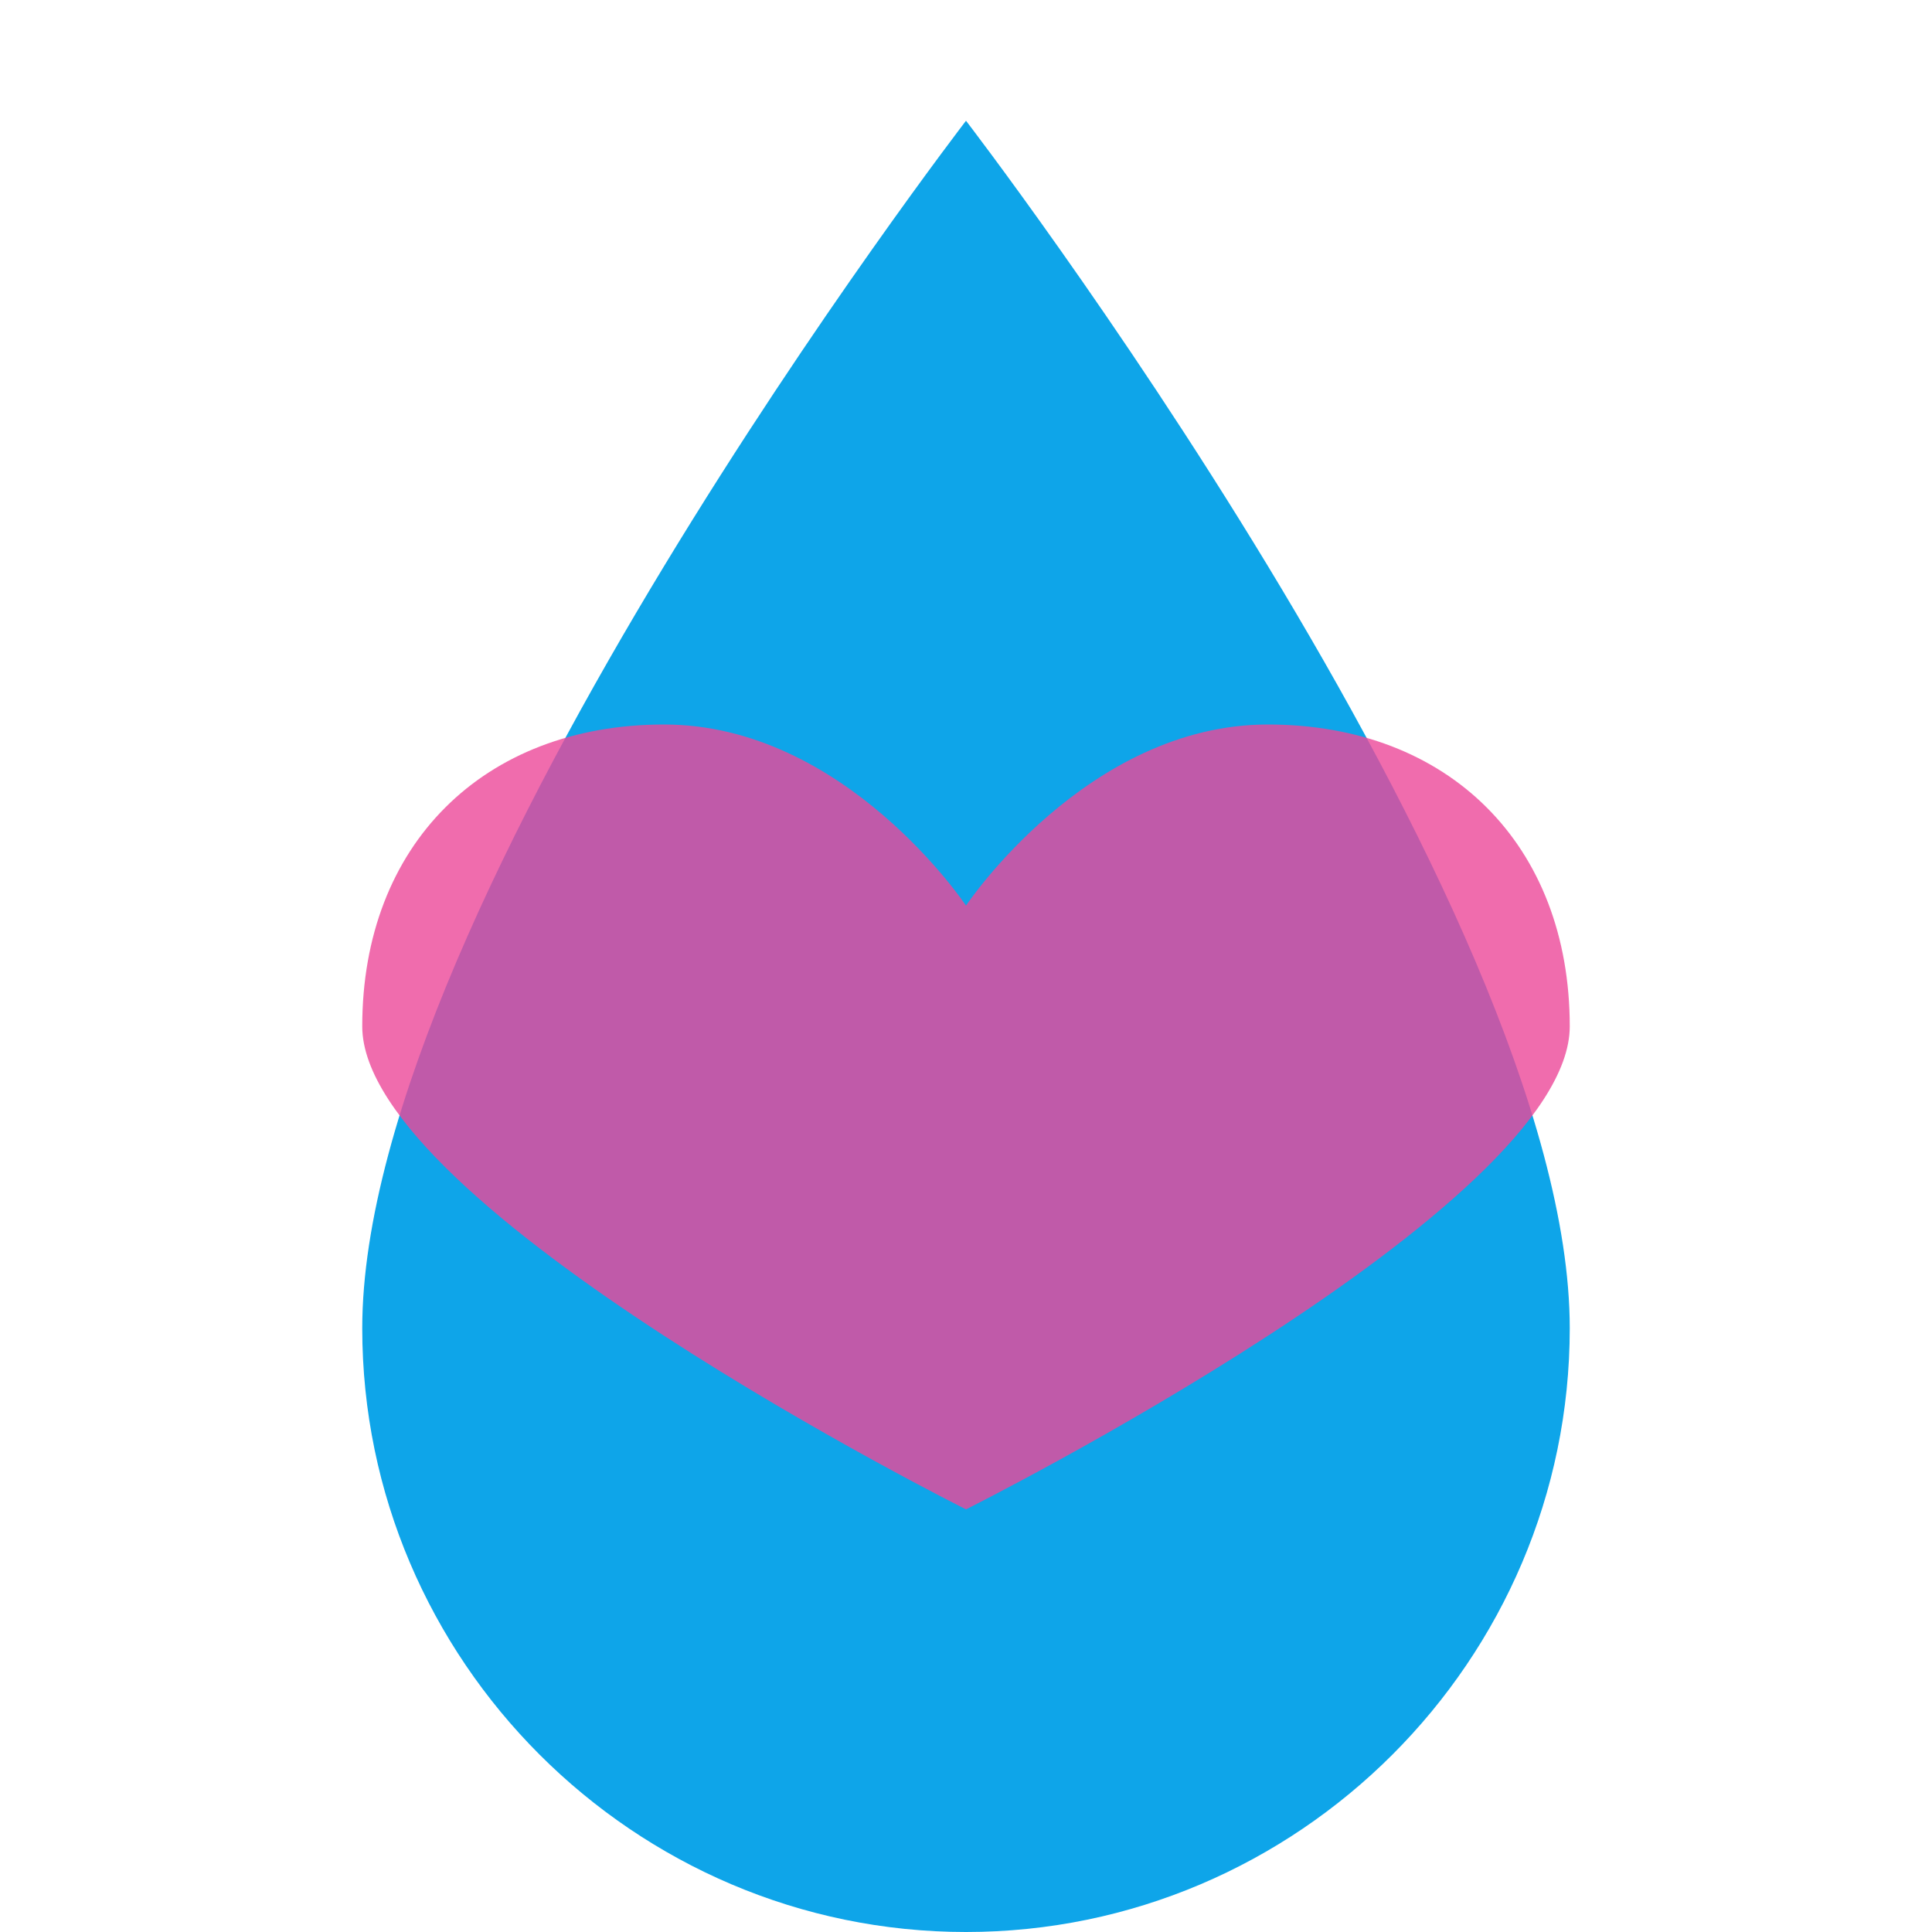
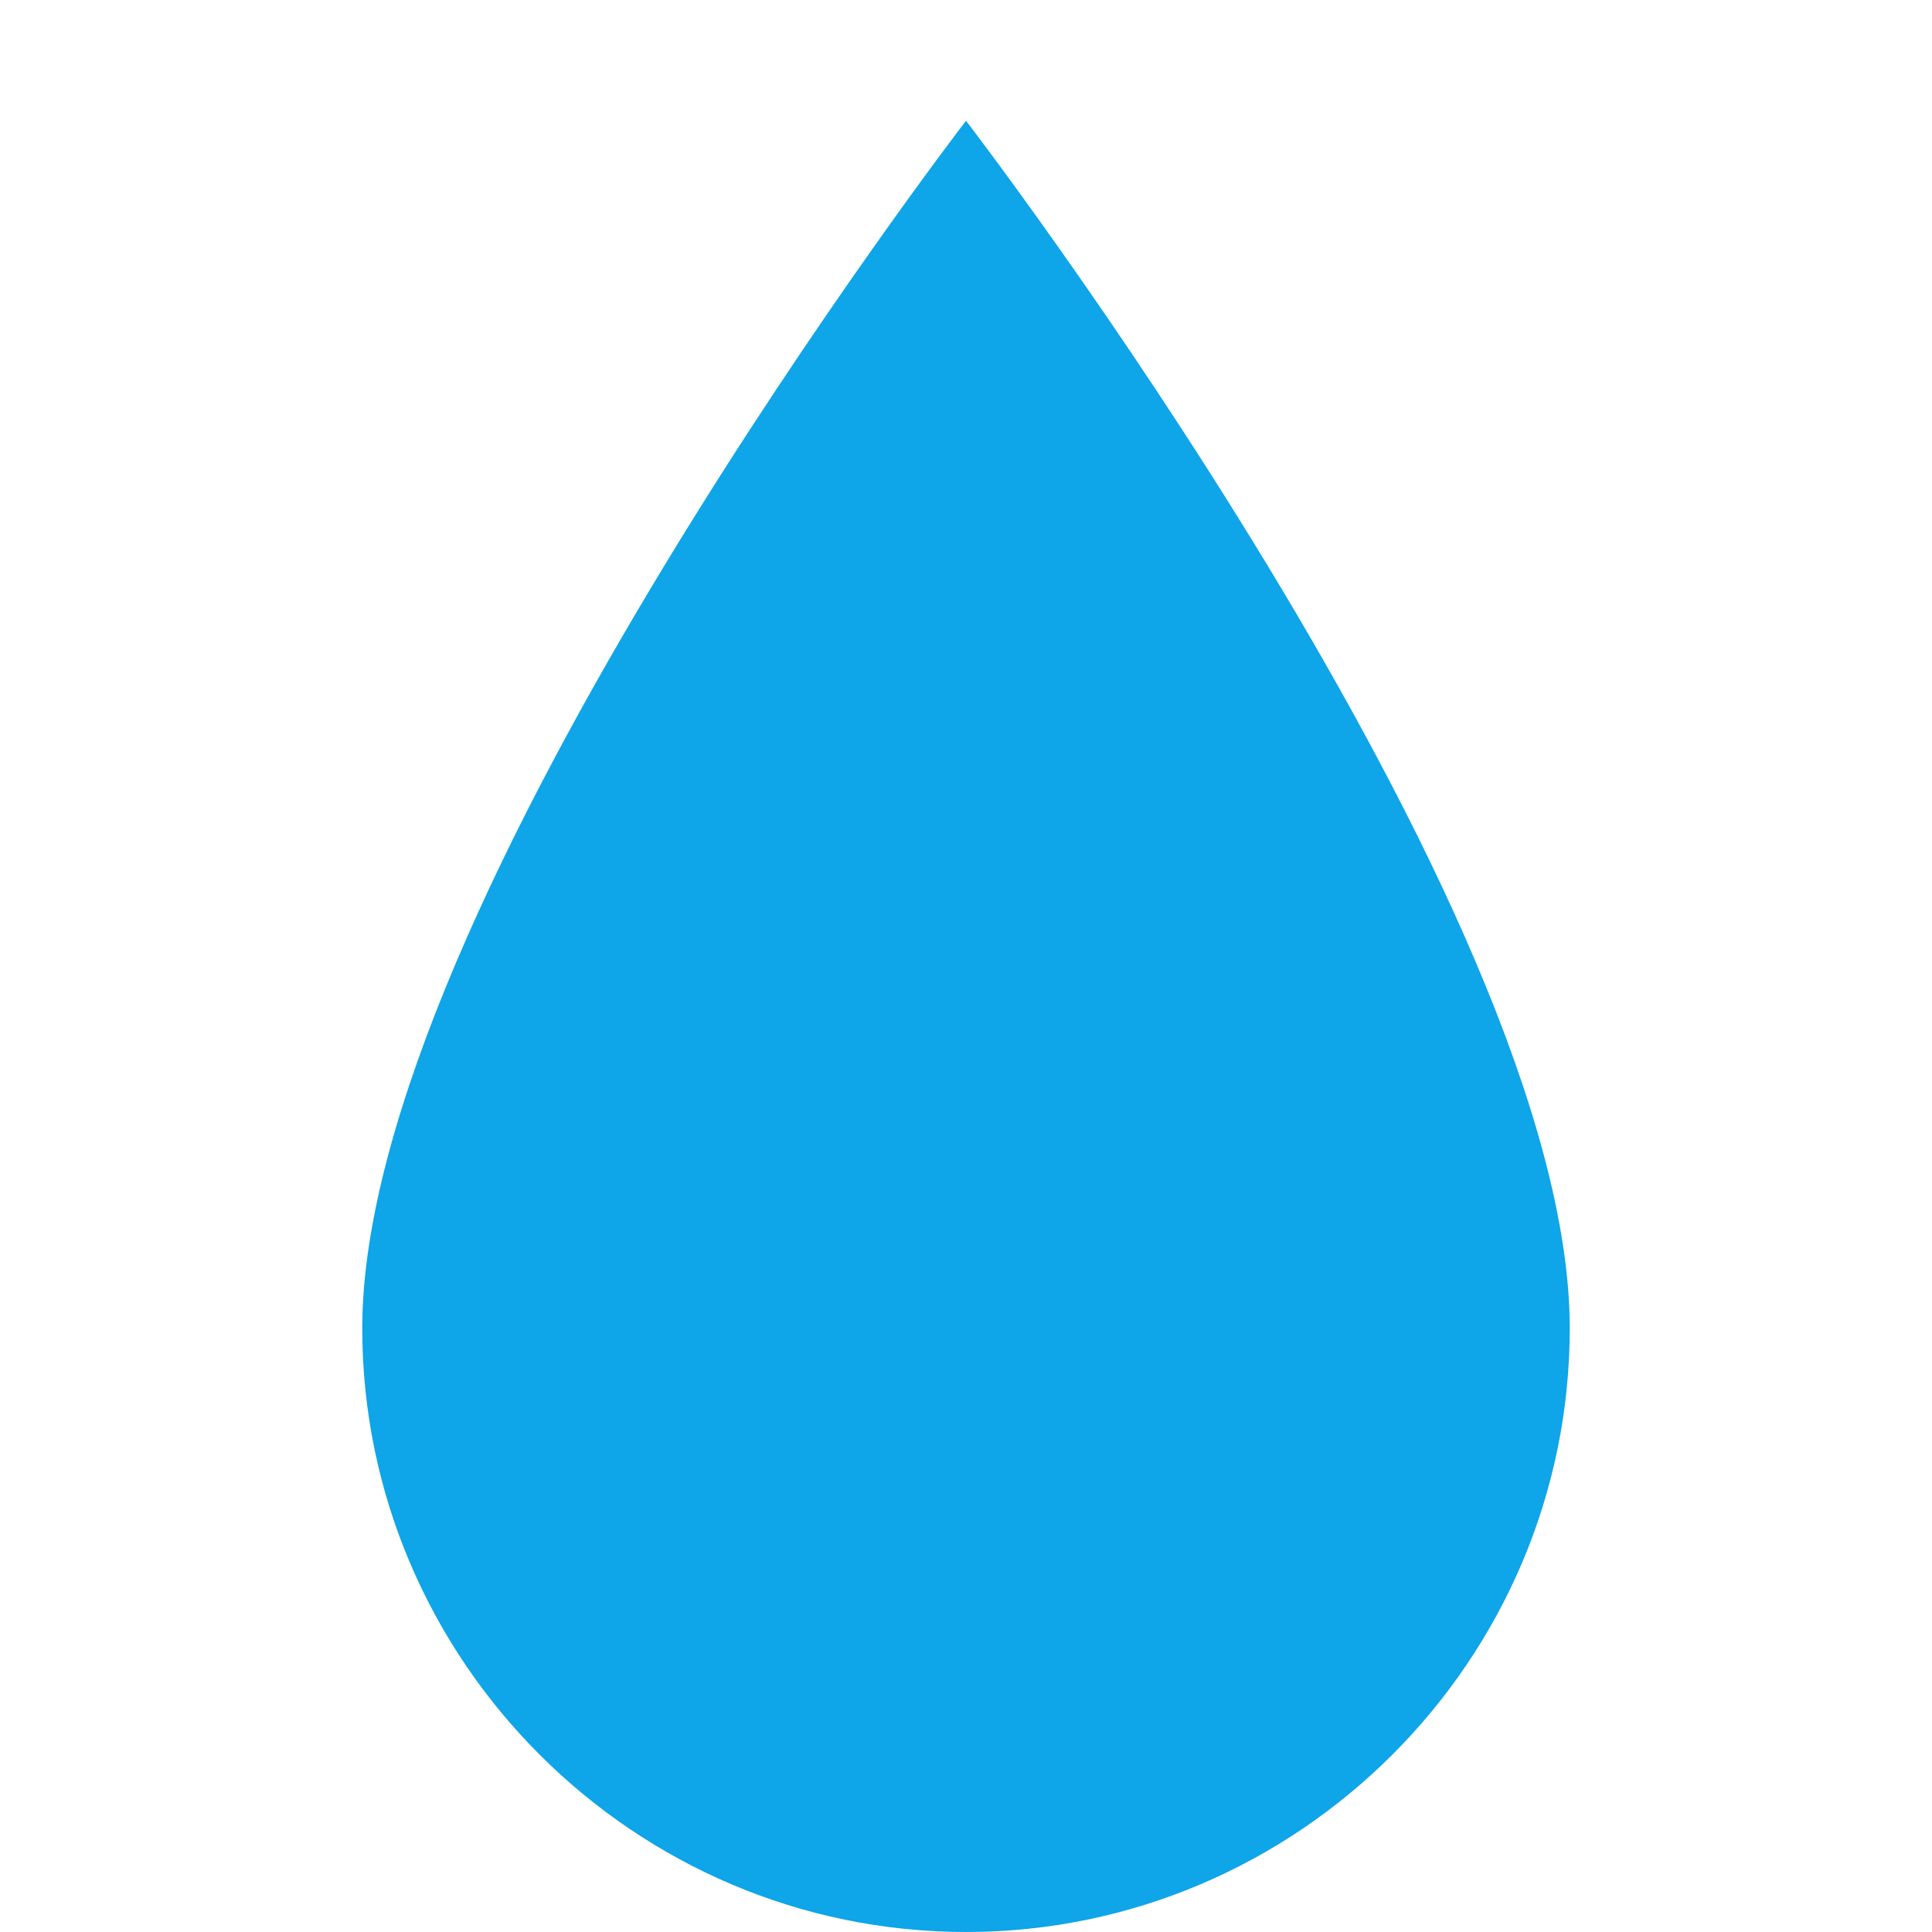
<svg xmlns="http://www.w3.org/2000/svg" width="256" height="256" viewBox="0 0 256 256" fill="none">
  <path d="M128 16C128 16 48 120 48 176C48 220 84 256 128 256C172 256 208 220 208 176C208 120 128 16 128 16Z" fill="#0EA5E9" />
-   <path d="M128 120C128 120 144 96 168 96C192 96 208 112 208 136C208 160 128 200 128 200C128 200 48 160 48 136C48 112 64 96 88 96C112 96 128 120 128 120Z" fill="#EC4899" fill-opacity="0.8" />
</svg>